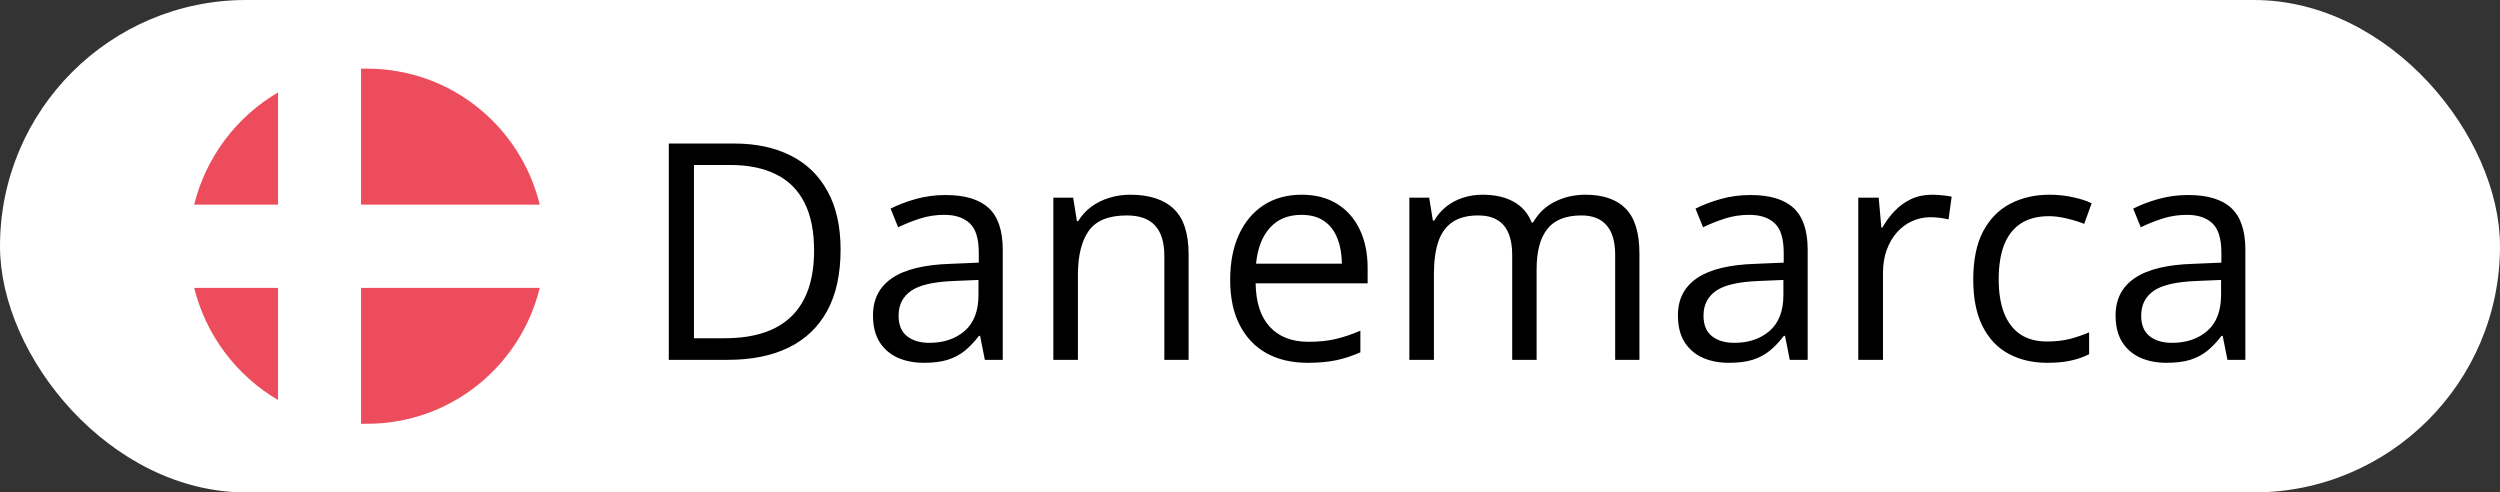
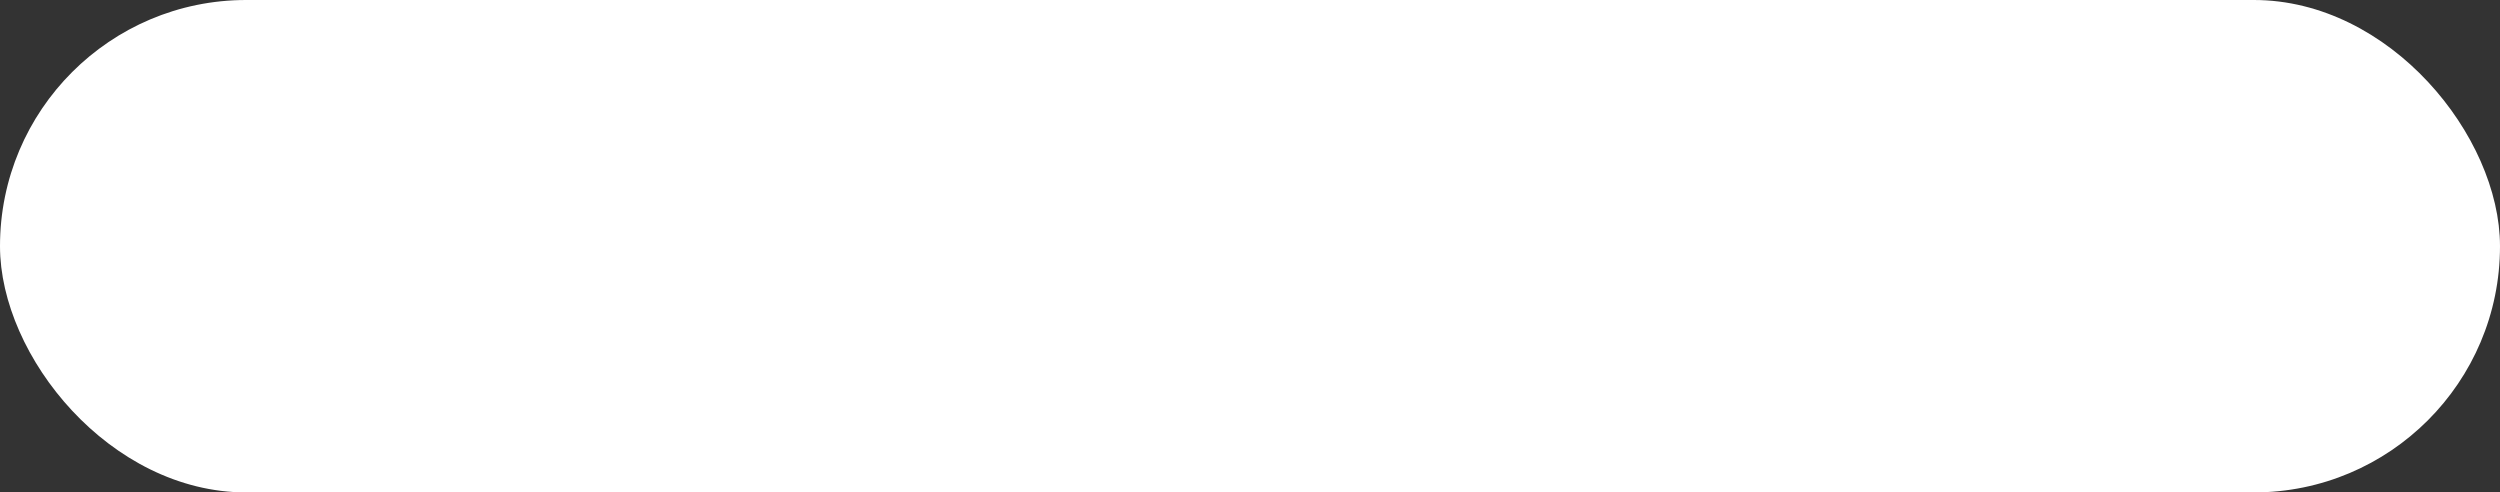
<svg xmlns="http://www.w3.org/2000/svg" width="132" height="26" viewBox="0 0 132 26" fill="none">
  <rect x="0" y="0" width="132" height="26" fill="#333333" stroke="none" />
  <rect width="132" height="26" rx="13" fill="white" />
-   <path d="M28.5 10.812C27.5 6.688 23.812 3.625 19.375 3.625H19.062V10.812H28.5ZM14.688 4.875C12.5 6.156 10.875 8.281 10.25 10.812H14.688V4.875ZM10.25 15.188C10.875 17.719 12.5 19.844 14.688 21.125V15.188H10.25ZM19.062 22.375H19.375C23.812 22.375 27.5 19.312 28.5 15.188H19.062V22.375Z" fill="#ED4C5C" />
  <path d="M28.5 10.812H19.062V3.625C17.469 3.688 15.969 4.125 14.688 4.875V10.812H10.25C10.094 11.5 10 12.25 10 13C10 13.75 10.094 14.5 10.25 15.188H14.688V21.125C15.969 21.875 17.469 22.312 19.062 22.375V15.188H28.5C28.656 14.5 28.75 13.75 28.75 13C28.75 12.25 28.656 11.5 28.5 10.812Z" fill="white" />
-   <path d="M44.383 13.18C44.383 14.466 44.148 15.542 43.68 16.406C43.211 17.266 42.531 17.914 41.641 18.352C40.755 18.784 39.68 19 38.414 19H35.312V7.578H38.758C39.919 7.578 40.919 7.792 41.758 8.219C42.596 8.641 43.242 9.268 43.695 10.102C44.154 10.93 44.383 11.956 44.383 13.18ZM42.984 13.227C42.984 12.2 42.812 11.354 42.469 10.688C42.13 10.021 41.63 9.526 40.969 9.203C40.312 8.875 39.508 8.711 38.555 8.711H36.641V17.859H38.258C39.831 17.859 41.01 17.471 41.797 16.695C42.589 15.919 42.984 14.763 42.984 13.227ZM49.93 10.297C50.95 10.297 51.708 10.526 52.203 10.984C52.698 11.443 52.945 12.175 52.945 13.18V19H52L51.75 17.734H51.688C51.448 18.047 51.198 18.31 50.938 18.523C50.677 18.732 50.375 18.891 50.031 19C49.693 19.104 49.276 19.156 48.781 19.156C48.26 19.156 47.797 19.065 47.391 18.883C46.99 18.701 46.672 18.424 46.438 18.055C46.208 17.685 46.094 17.216 46.094 16.648C46.094 15.794 46.432 15.138 47.109 14.68C47.786 14.221 48.818 13.971 50.203 13.93L51.68 13.867V13.344C51.68 12.604 51.521 12.086 51.203 11.789C50.885 11.492 50.438 11.344 49.859 11.344C49.411 11.344 48.984 11.409 48.578 11.539C48.172 11.669 47.786 11.823 47.422 12L47.023 11.016C47.409 10.818 47.852 10.648 48.352 10.508C48.852 10.367 49.378 10.297 49.93 10.297ZM51.664 14.781L50.359 14.836C49.292 14.878 48.539 15.052 48.102 15.359C47.664 15.667 47.445 16.102 47.445 16.664C47.445 17.154 47.594 17.516 47.891 17.75C48.188 17.984 48.581 18.102 49.07 18.102C49.831 18.102 50.453 17.891 50.938 17.469C51.422 17.047 51.664 16.414 51.664 15.57V14.781ZM59.672 10.281C60.688 10.281 61.456 10.531 61.977 11.031C62.497 11.526 62.758 12.323 62.758 13.422V19H61.477V13.508C61.477 12.794 61.312 12.26 60.984 11.906C60.661 11.552 60.164 11.375 59.492 11.375C58.544 11.375 57.878 11.643 57.492 12.18C57.107 12.716 56.914 13.495 56.914 14.516V19H55.617V10.438H56.664L56.859 11.672H56.93C57.112 11.37 57.344 11.117 57.625 10.914C57.906 10.706 58.221 10.55 58.57 10.445C58.919 10.336 59.286 10.281 59.672 10.281ZM68.727 10.281C69.456 10.281 70.081 10.443 70.602 10.766C71.122 11.088 71.521 11.542 71.797 12.125C72.073 12.703 72.211 13.38 72.211 14.156V14.961H66.297C66.312 15.966 66.562 16.732 67.047 17.258C67.531 17.784 68.213 18.047 69.094 18.047C69.635 18.047 70.115 17.997 70.531 17.898C70.948 17.799 71.38 17.654 71.828 17.461V18.602C71.396 18.794 70.966 18.935 70.539 19.023C70.117 19.112 69.617 19.156 69.039 19.156C68.216 19.156 67.497 18.99 66.883 18.656C66.273 18.318 65.799 17.823 65.461 17.172C65.122 16.521 64.953 15.724 64.953 14.781C64.953 13.859 65.107 13.062 65.414 12.391C65.727 11.713 66.164 11.193 66.727 10.828C67.294 10.463 67.961 10.281 68.727 10.281ZM68.711 11.344C68.018 11.344 67.466 11.57 67.055 12.023C66.643 12.477 66.398 13.109 66.32 13.922H70.852C70.846 13.412 70.766 12.963 70.609 12.578C70.458 12.188 70.227 11.885 69.914 11.672C69.602 11.453 69.201 11.344 68.711 11.344ZM83.711 10.281C84.654 10.281 85.365 10.529 85.844 11.023C86.323 11.513 86.562 12.302 86.562 13.391V19H85.281V13.453C85.281 12.76 85.13 12.242 84.828 11.898C84.531 11.55 84.088 11.375 83.5 11.375C82.672 11.375 82.07 11.615 81.695 12.094C81.32 12.573 81.133 13.279 81.133 14.211V19H79.844V13.453C79.844 12.99 79.776 12.604 79.641 12.297C79.51 11.99 79.312 11.76 79.047 11.609C78.787 11.453 78.456 11.375 78.055 11.375C77.487 11.375 77.031 11.492 76.688 11.727C76.344 11.961 76.094 12.31 75.938 12.773C75.787 13.232 75.711 13.797 75.711 14.469V19H74.414V10.438H75.461L75.656 11.648H75.727C75.898 11.352 76.115 11.102 76.375 10.898C76.635 10.695 76.927 10.542 77.25 10.438C77.573 10.333 77.917 10.281 78.281 10.281C78.932 10.281 79.477 10.404 79.914 10.648C80.357 10.888 80.677 11.255 80.875 11.75H80.945C81.227 11.255 81.612 10.888 82.102 10.648C82.591 10.404 83.128 10.281 83.711 10.281ZM92.43 10.297C93.451 10.297 94.208 10.526 94.703 10.984C95.198 11.443 95.445 12.175 95.445 13.18V19H94.5L94.25 17.734H94.188C93.948 18.047 93.698 18.31 93.438 18.523C93.177 18.732 92.875 18.891 92.531 19C92.193 19.104 91.776 19.156 91.281 19.156C90.76 19.156 90.297 19.065 89.891 18.883C89.49 18.701 89.172 18.424 88.938 18.055C88.708 17.685 88.594 17.216 88.594 16.648C88.594 15.794 88.932 15.138 89.609 14.68C90.287 14.221 91.318 13.971 92.703 13.93L94.18 13.867V13.344C94.18 12.604 94.021 12.086 93.703 11.789C93.385 11.492 92.938 11.344 92.359 11.344C91.912 11.344 91.484 11.409 91.078 11.539C90.672 11.669 90.287 11.823 89.922 12L89.523 11.016C89.909 10.818 90.352 10.648 90.852 10.508C91.352 10.367 91.878 10.297 92.43 10.297ZM94.164 14.781L92.859 14.836C91.792 14.878 91.039 15.052 90.602 15.359C90.164 15.667 89.945 16.102 89.945 16.664C89.945 17.154 90.094 17.516 90.391 17.75C90.688 17.984 91.081 18.102 91.57 18.102C92.331 18.102 92.953 17.891 93.438 17.469C93.922 17.047 94.164 16.414 94.164 15.57V14.781ZM102.008 10.281C102.18 10.281 102.359 10.292 102.547 10.312C102.734 10.328 102.901 10.352 103.047 10.383L102.883 11.586C102.742 11.55 102.586 11.521 102.414 11.5C102.242 11.479 102.081 11.469 101.93 11.469C101.586 11.469 101.26 11.539 100.953 11.68C100.651 11.815 100.385 12.013 100.156 12.273C99.927 12.529 99.747 12.838 99.617 13.203C99.487 13.562 99.422 13.963 99.422 14.406V19H98.117V10.438H99.195L99.336 12.016H99.391C99.568 11.698 99.781 11.409 100.031 11.148C100.281 10.883 100.57 10.672 100.898 10.516C101.232 10.359 101.602 10.281 102.008 10.281ZM108.094 19.156C107.323 19.156 106.643 18.997 106.055 18.68C105.466 18.362 105.008 17.878 104.68 17.227C104.352 16.576 104.188 15.755 104.188 14.766C104.188 13.729 104.359 12.883 104.703 12.227C105.052 11.565 105.531 11.075 106.141 10.758C106.75 10.44 107.443 10.281 108.219 10.281C108.646 10.281 109.057 10.325 109.453 10.414C109.854 10.497 110.182 10.604 110.438 10.734L110.047 11.82C109.786 11.716 109.484 11.622 109.141 11.539C108.802 11.456 108.484 11.414 108.188 11.414C107.594 11.414 107.099 11.542 106.703 11.797C106.312 12.052 106.018 12.427 105.82 12.922C105.628 13.417 105.531 14.026 105.531 14.75C105.531 15.443 105.625 16.034 105.812 16.523C106.005 17.013 106.289 17.388 106.664 17.648C107.044 17.904 107.518 18.031 108.086 18.031C108.539 18.031 108.948 17.984 109.312 17.891C109.677 17.792 110.008 17.677 110.305 17.547V18.703C110.018 18.849 109.698 18.961 109.344 19.039C108.995 19.117 108.578 19.156 108.094 19.156ZM115.539 10.297C116.56 10.297 117.318 10.526 117.812 10.984C118.307 11.443 118.555 12.175 118.555 13.18V19H117.609L117.359 17.734H117.297C117.057 18.047 116.807 18.31 116.547 18.523C116.286 18.732 115.984 18.891 115.641 19C115.302 19.104 114.885 19.156 114.391 19.156C113.87 19.156 113.406 19.065 113 18.883C112.599 18.701 112.281 18.424 112.047 18.055C111.818 17.685 111.703 17.216 111.703 16.648C111.703 15.794 112.042 15.138 112.719 14.68C113.396 14.221 114.427 13.971 115.812 13.93L117.289 13.867V13.344C117.289 12.604 117.13 12.086 116.812 11.789C116.495 11.492 116.047 11.344 115.469 11.344C115.021 11.344 114.594 11.409 114.188 11.539C113.781 11.669 113.396 11.823 113.031 12L112.633 11.016C113.018 10.818 113.461 10.648 113.961 10.508C114.461 10.367 114.987 10.297 115.539 10.297ZM117.273 14.781L115.969 14.836C114.901 14.878 114.148 15.052 113.711 15.359C113.273 15.667 113.055 16.102 113.055 16.664C113.055 17.154 113.203 17.516 113.5 17.75C113.797 17.984 114.19 18.102 114.68 18.102C115.44 18.102 116.062 17.891 116.547 17.469C117.031 17.047 117.273 16.414 117.273 15.57V14.781Z" fill="black" />
</svg>